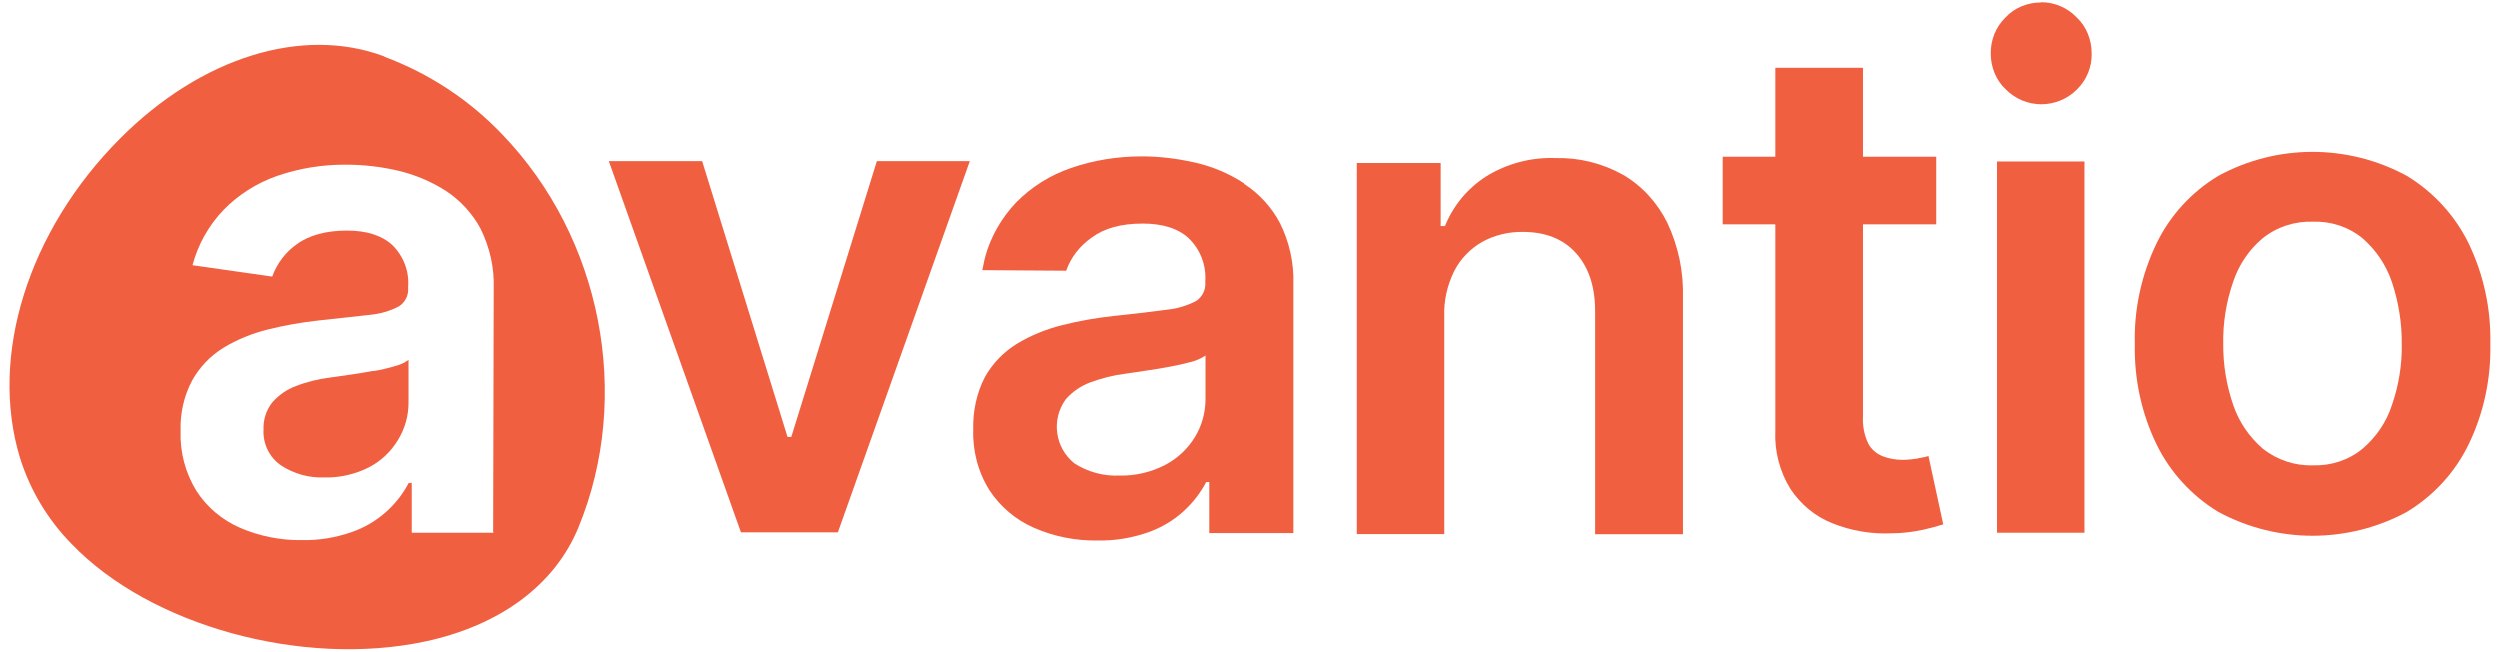
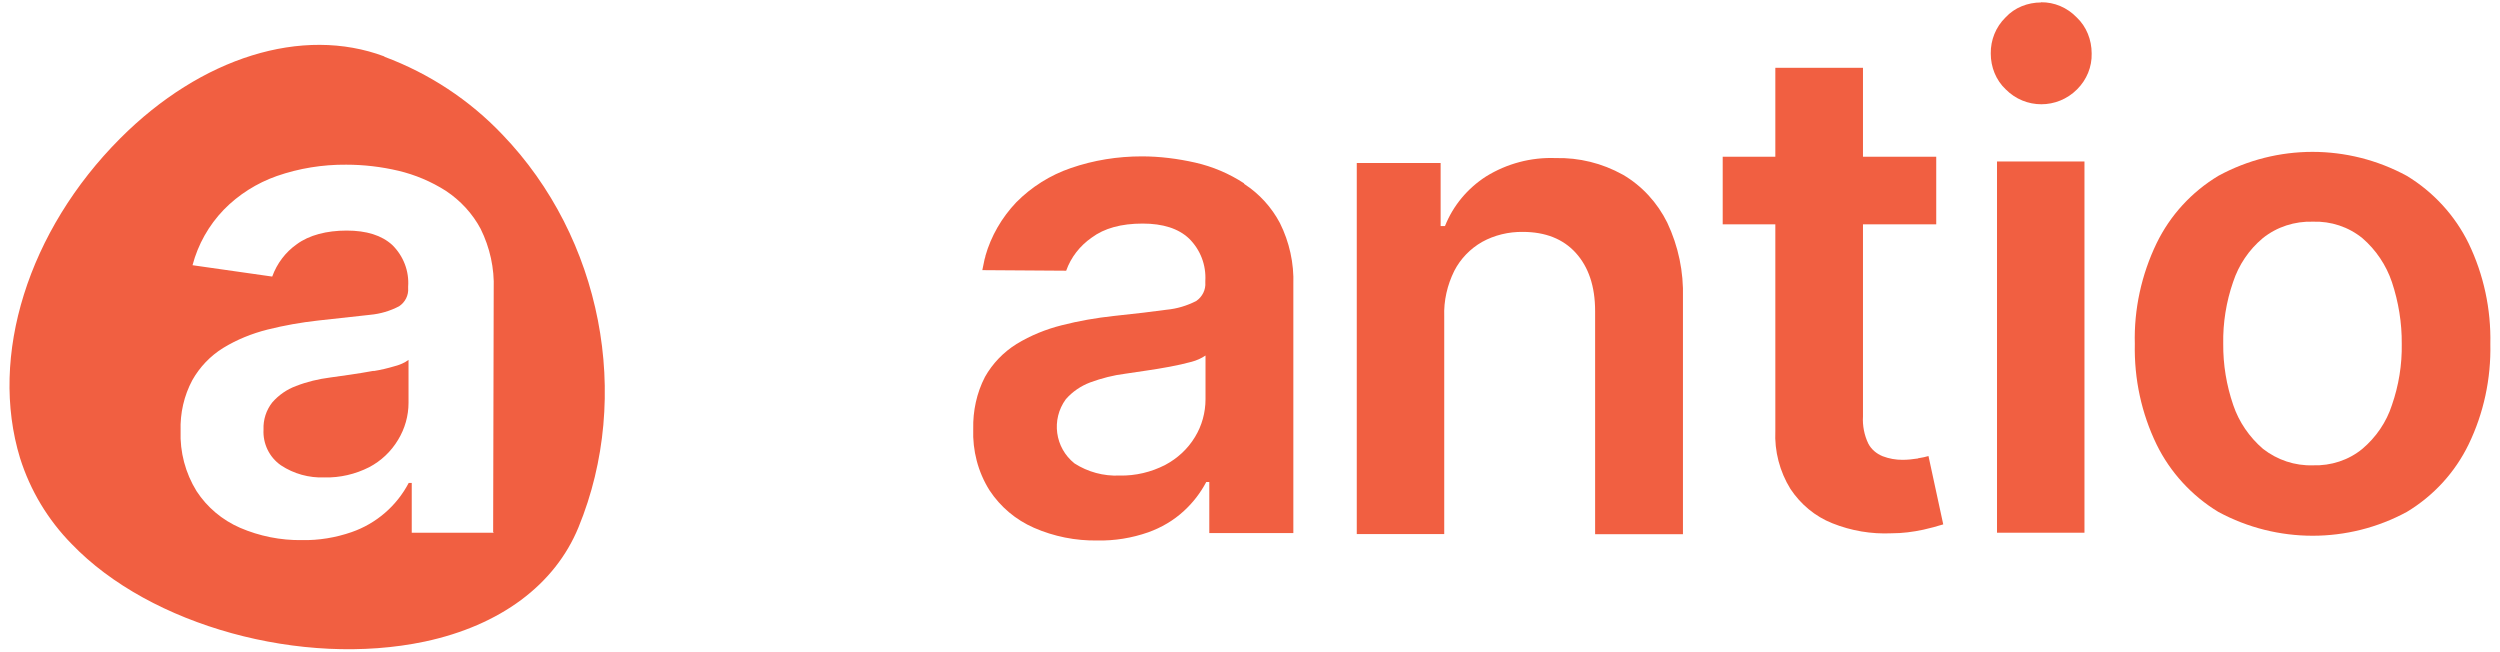
<svg xmlns="http://www.w3.org/2000/svg" id="Layer_1" data-name="Layer 1" viewBox="0 0 132.06 34.42">
  <defs>
    <style>
      .cls-1 {
        fill: #f15f41;
        stroke-width: 0px;
      }
    </style>
  </defs>
  <path class="cls-1" d="M65.71,9.68c-.78-.51-1.65-.88-2.57-1.09-.93-.21-1.88-.33-2.82-.33-1.28,0-2.55.2-3.76.62-1.08.37-2.07.99-2.88,1.81-.76.8-1.33,1.78-1.63,2.84v.03s-.03.08-.04.13c-.03.15-.08.37-.12.58l4.39.03h.04c.25-.71.73-1.32,1.35-1.75.66-.49,1.55-.74,2.69-.74,1.07,0,1.89.26,2.45.79.6.59.91,1.4.86,2.24v.08c.03.39-.16.76-.48.98-.49.25-1.02.41-1.56.46-.71.1-1.65.21-2.79.33-.93.1-1.85.26-2.75.49-.84.21-1.65.54-2.39.99-.69.43-1.27,1.03-1.67,1.74-.44.85-.64,1.8-.62,2.75-.04,1.14.25,2.27.86,3.24.58.88,1.39,1.56,2.35,1.98,1.05.46,2.2.69,3.35.67.91.02,1.82-.13,2.68-.43.7-.25,1.35-.63,1.89-1.13.48-.44.88-.96,1.18-1.53h.16v2.7h4.44v-13.13c.04-1.12-.21-2.25-.71-3.25-.44-.83-1.08-1.54-1.88-2.06h0ZM63.68,21.09c0,.7-.19,1.4-.56,2-.38.63-.93,1.13-1.57,1.47-.74.38-1.57.58-2.41.56-.84.04-1.68-.19-2.38-.64-1.04-.83-1.24-2.32-.46-3.39.35-.4.79-.7,1.29-.89.6-.22,1.22-.38,1.86-.46l1.08-.16c.42-.06.84-.13,1.27-.21.39-.07.77-.16,1.15-.26.26-.07.51-.18.73-.33v2.3Z" />
  <path class="cls-1" d="M19.73,19.59c-.42.08-.83.14-1.22.2-.39.06-.76.11-1.06.15-.62.08-1.22.22-1.81.45-.49.18-.92.48-1.26.87-.32.41-.48.91-.46,1.43-.04.74.3,1.46.92,1.89.68.45,1.48.67,2.3.64.82.02,1.63-.17,2.36-.54.63-.33,1.16-.83,1.53-1.45.36-.59.55-1.27.55-1.95v-2.27c-.21.16-.46.26-.72.33-.37.11-.74.2-1.12.26h0Z" />
  <path class="cls-1" d="M20.3,2.98c-4.32-1.62-9.67.04-13.95,4.33C1.49,12.18-.59,18.8,1.06,24.2c.54,1.71,1.47,3.26,2.73,4.54,4.15,4.32,12.17,6.52,18.65,5.15,3.98-.85,6.87-2.99,8.12-6.04,2.85-6.94,1.22-15.29-4.02-20.74-1.74-1.83-3.87-3.23-6.23-4.11h0ZM26.09,28.14h-4.34v-2.63h-.16c-.64,1.22-1.72,2.15-3.02,2.6-.84.29-1.73.44-2.62.42-1.12.02-2.25-.21-3.27-.65-.94-.41-1.74-1.08-2.3-1.94-.59-.96-.88-2.06-.84-3.18-.03-.93.18-1.86.62-2.68.39-.69.95-1.28,1.63-1.7.72-.44,1.51-.76,2.34-.97.88-.22,1.78-.38,2.69-.48,1.12-.12,2.03-.22,2.73-.3.54-.05,1.05-.2,1.53-.45.32-.21.51-.58.48-.96v-.08c.06-.82-.25-1.62-.84-2.2-.56-.51-1.36-.76-2.41-.76s-1.98.24-2.63.72c-.6.42-1.05,1.02-1.3,1.71l-4.21-.6c.29-1.1.86-2.11,1.65-2.93.78-.8,1.75-1.41,2.8-1.78,1.18-.41,2.42-.61,3.67-.6.93,0,1.86.11,2.75.32.89.21,1.74.57,2.51,1.06.77.51,1.41,1.2,1.84,2.01.49.99.73,2.08.69,3.18l-.03,12.82v.02Z" />
-   <polygon class="cls-1" points="41.8 23.08 41.6 23.08 37.09 8.51 32.16 8.51 39.14 28.12 44.26 28.12 51.23 8.51 46.32 8.51 41.8 23.08" />
  <path class="cls-1" d="M85.71,9.22c-1.08-.6-2.3-.9-3.54-.87-1.29-.05-2.57.29-3.67.97-.98.63-1.74,1.54-2.17,2.62h-.23v-3.33h-4.43v19.6h4.62v-11.49c-.03-.84.16-1.66.53-2.41.33-.64.84-1.17,1.47-1.53.65-.36,1.4-.54,2.15-.53,1.19,0,2.13.37,2.8,1.11.67.74,1.02,1.76,1.02,3.07v11.79h4.64v-12.48c.04-1.38-.24-2.73-.83-3.98-.52-1.05-1.33-1.94-2.34-2.53h0Z" />
  <path class="cls-1" d="M101.3,24.22c-.26.04-.53.07-.8.07-.36,0-.71-.06-1.05-.19-.32-.13-.6-.36-.76-.67-.21-.44-.31-.94-.28-1.43v-10.15h3.87v-3.57h-3.87V3.58h-4.63v4.7h-2.78v3.57h2.78v10.91c-.05,1.07.23,2.15.8,3.07.54.81,1.3,1.45,2.21,1.81,1,.4,2.06.58,3.14.53.56,0,1.11-.07,1.67-.19.35-.08.7-.17,1.05-.28l-.78-3.61c-.13.04-.31.08-.56.12v.02Z" />
  <path class="cls-1" d="M107.82.13c-.71,0-1.4.27-1.88.79-.52.51-.79,1.2-.78,1.91,0,.71.27,1.4.79,1.89,1.04,1.05,2.72,1.05,3.77,0h0c.51-.51.79-1.19.77-1.9,0-.71-.27-1.41-.79-1.9-.5-.52-1.18-.81-1.89-.8h0Z" />
  <rect class="cls-1" x="105.49" y="8.53" width="4.62" height="19.61" />
  <path class="cls-1" d="M130.4,12.85c-.72-1.47-1.86-2.71-3.26-3.56-3.11-1.69-6.86-1.69-9.96,0-1.41.85-2.54,2.08-3.26,3.56-.8,1.66-1.2,3.49-1.15,5.32-.04,1.84.35,3.66,1.15,5.31.72,1.47,1.86,2.71,3.26,3.56,3.11,1.68,6.86,1.68,9.96,0,1.41-.85,2.54-2.08,3.26-3.56.8-1.65,1.19-3.48,1.15-5.31.04-1.84-.35-3.66-1.15-5.32M126.35,21.4c-.29.9-.84,1.7-1.56,2.31-.73.6-1.66.9-2.61.87-.96.03-1.88-.28-2.64-.87-.72-.62-1.27-1.42-1.57-2.31-.36-1.05-.54-2.14-.53-3.24-.02-1.11.16-2.22.52-3.26.3-.91.84-1.71,1.57-2.32.75-.6,1.69-.9,2.65-.87.95-.03,1.87.27,2.61.87.72.62,1.26,1.43,1.56,2.32.35,1.05.53,2.16.52,3.26.02,1.1-.16,2.21-.52,3.24Z" />
</svg>